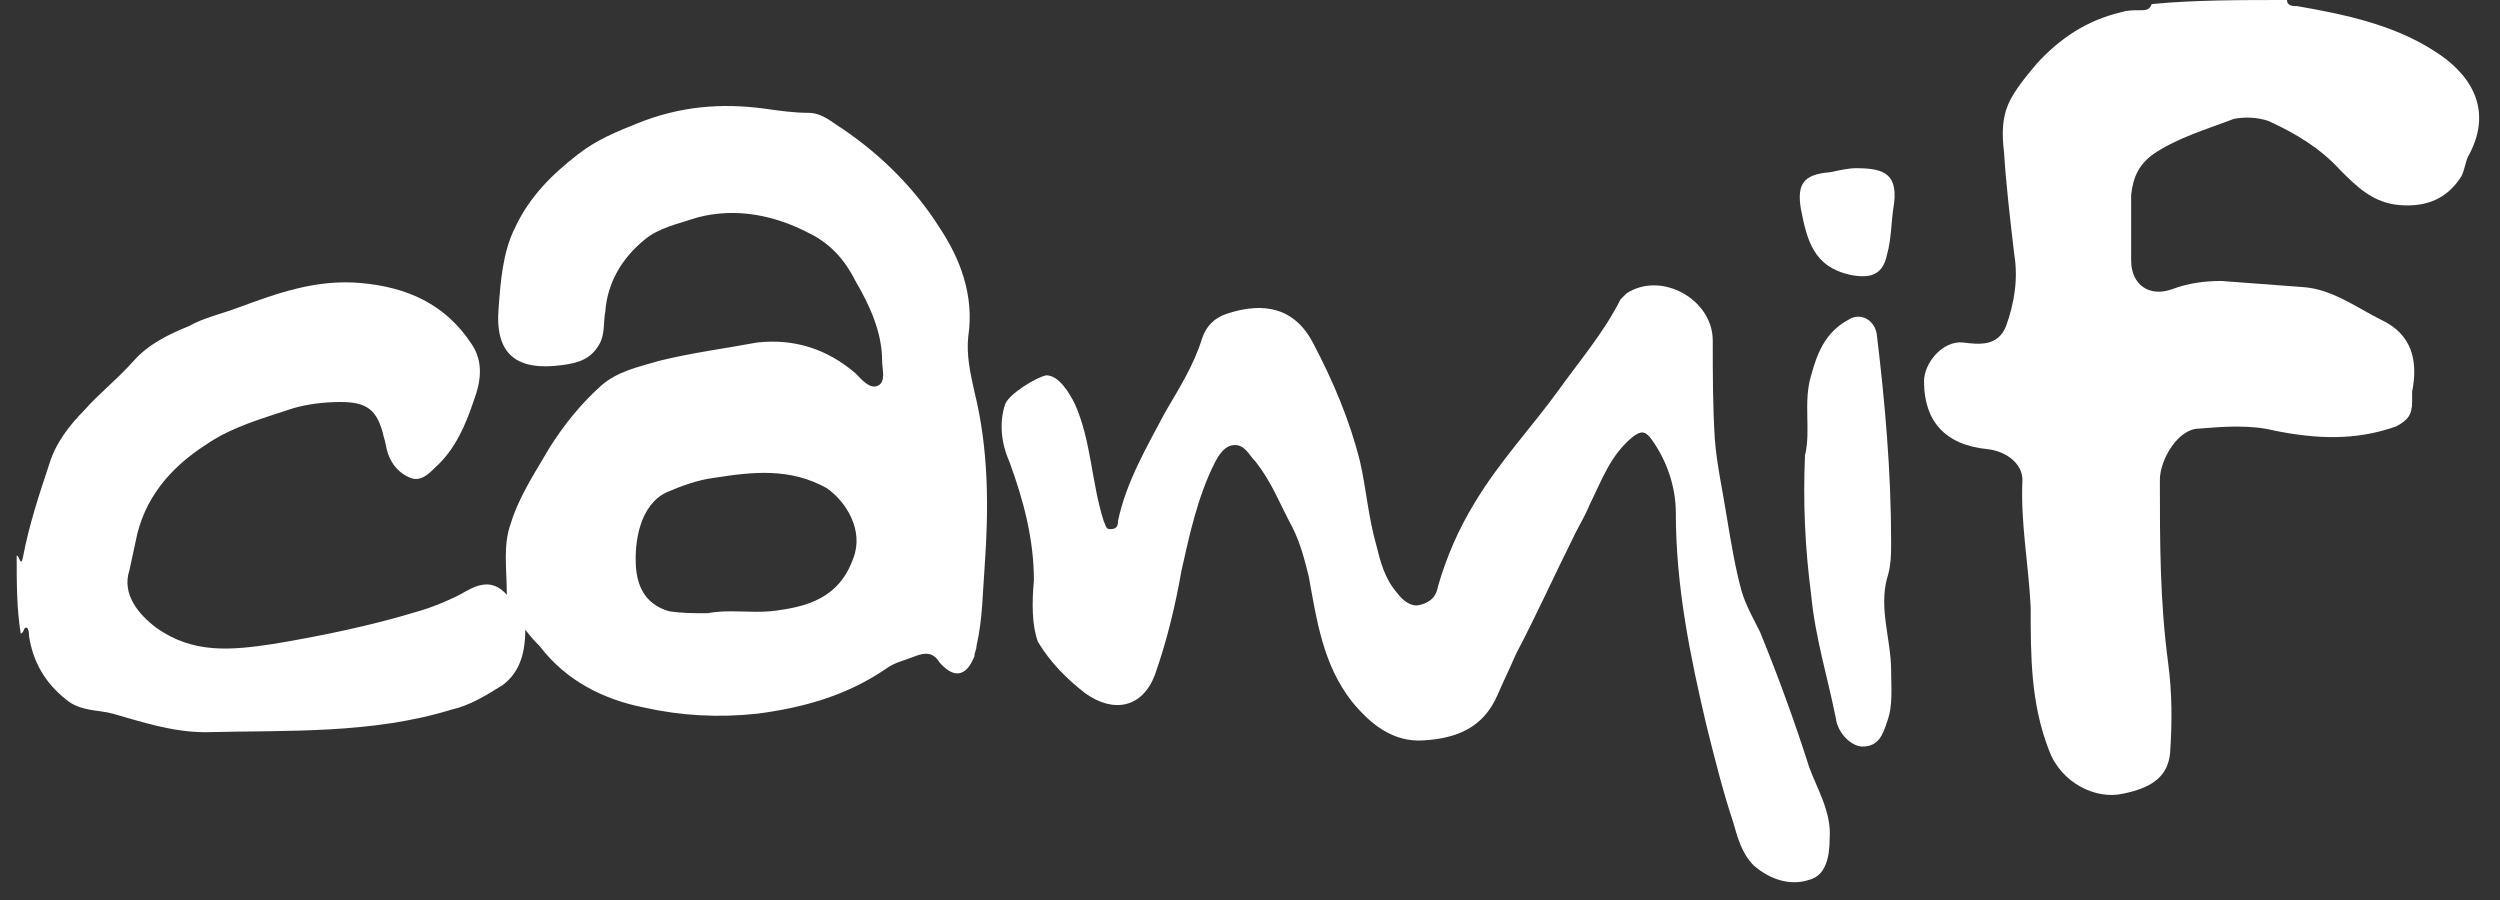
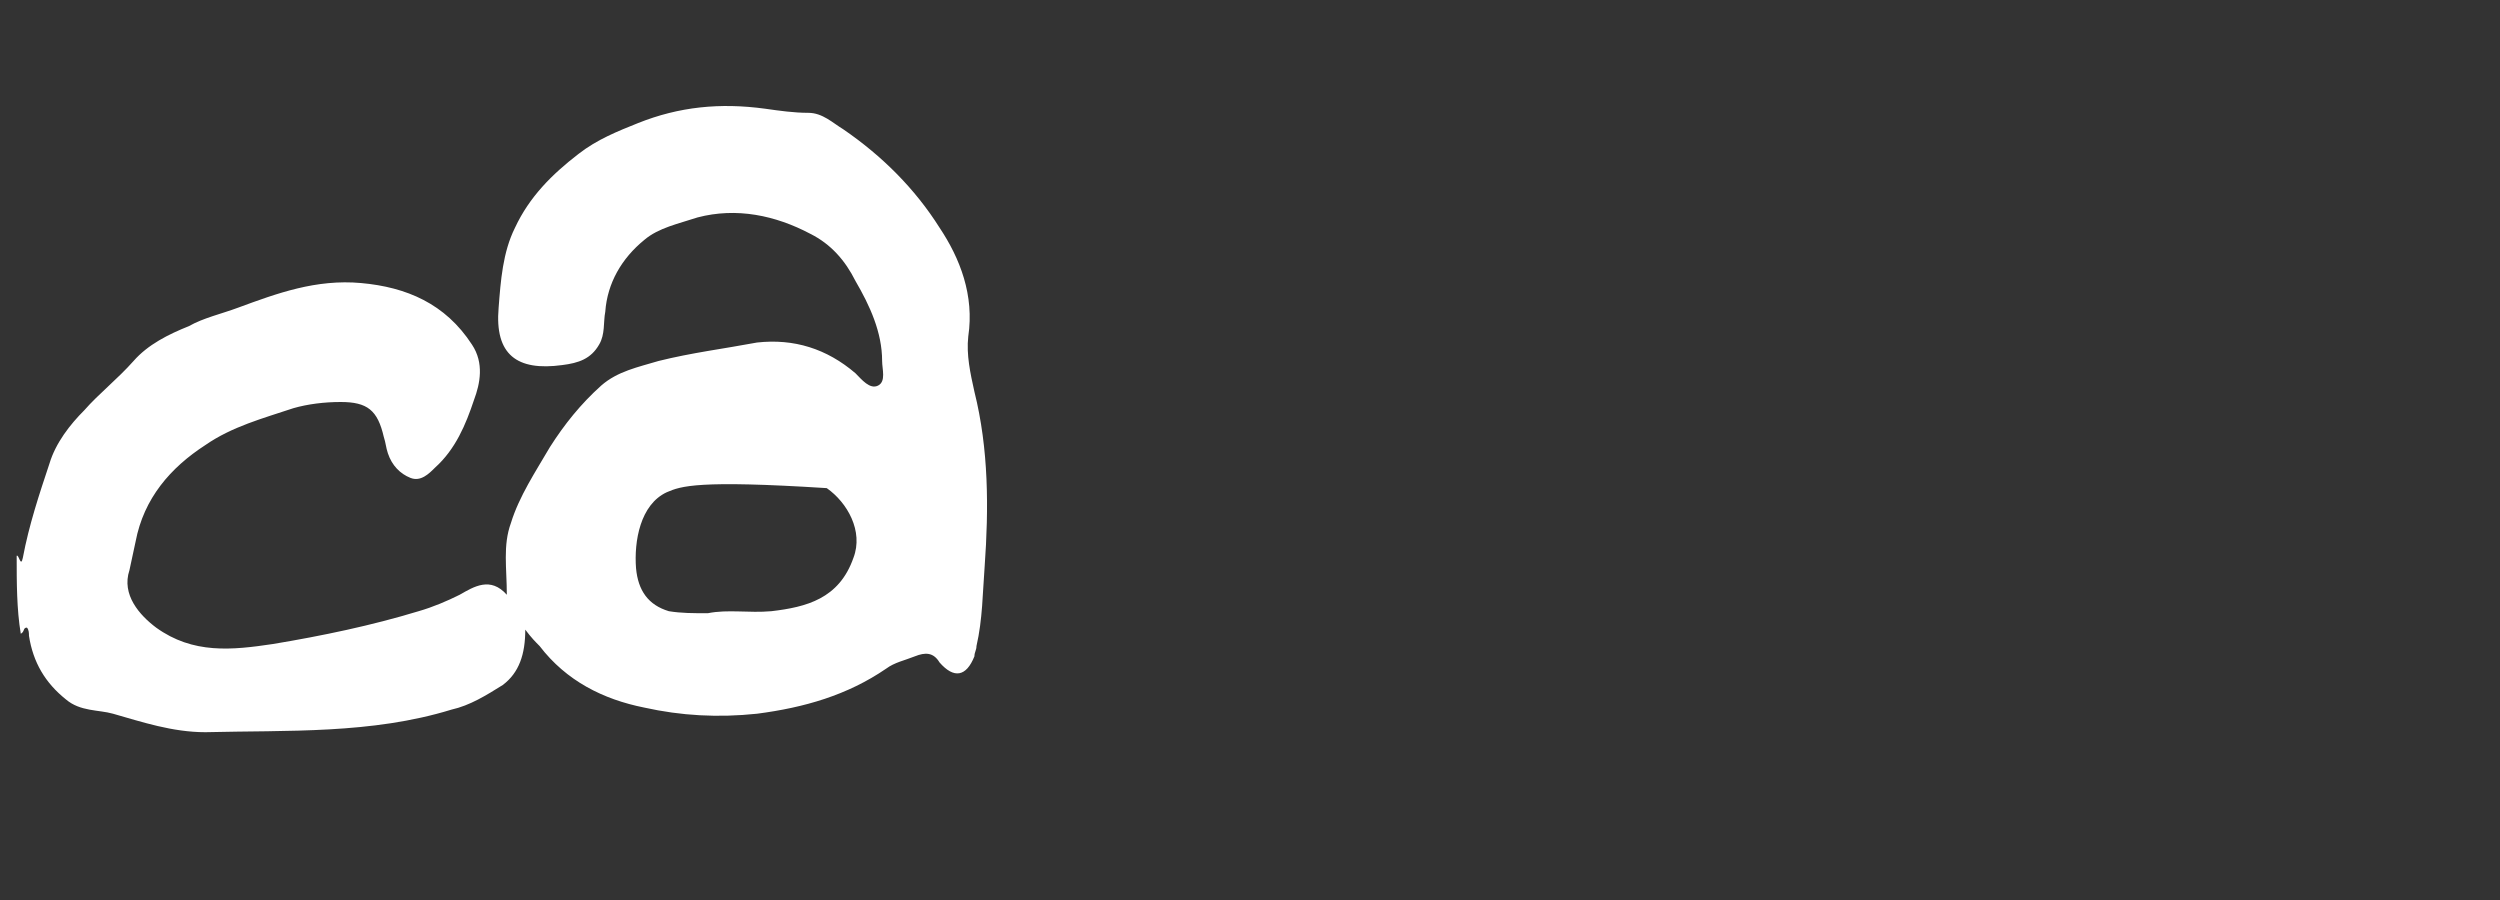
<svg xmlns="http://www.w3.org/2000/svg" width="100" height="36" viewBox="0 0 100 36" fill="none">
  <rect x="0" y="0" width="100" height="36" fill="#333333" stroke="none" />
-   <path d="M0.667 22.233C0.749 22.151 0.831 22.725 0.913 22.315C1.159 21.002 1.569 19.771 1.979 18.541C2.225 17.721 2.799 16.982 3.374 16.408C3.948 15.752 4.686 15.178 5.343 14.439C5.917 13.783 6.737 13.373 7.557 13.045C8.132 12.716 8.87 12.552 9.526 12.306C11.085 11.732 12.644 11.158 14.448 11.322C16.253 11.486 17.812 12.142 18.878 13.783C19.37 14.521 19.206 15.342 18.96 15.998C18.632 16.982 18.222 17.967 17.402 18.705C17.156 18.951 16.827 19.279 16.417 19.115C16.007 18.951 15.679 18.623 15.515 18.131C15.433 17.885 15.433 17.721 15.351 17.474C15.105 16.408 14.694 16.08 13.628 16.08C12.972 16.08 12.316 16.162 11.741 16.326C10.511 16.736 9.28 17.064 8.214 17.803C6.819 18.705 5.753 19.936 5.425 21.658C5.343 22.069 5.26 22.397 5.178 22.807C4.85 23.791 5.589 24.612 6.245 25.104C7.722 26.17 9.28 26.006 10.921 25.76C12.89 25.432 14.859 25.022 16.745 24.448C17.32 24.283 17.894 24.037 18.386 23.791C18.96 23.463 19.617 23.053 20.273 23.791C20.273 22.725 20.109 21.822 20.437 20.92C20.765 19.854 21.421 18.869 21.996 17.885C22.57 16.982 23.226 16.162 24.047 15.424C24.703 14.849 25.523 14.685 26.343 14.439C27.656 14.111 28.969 13.947 30.281 13.701C31.758 13.537 33.07 13.947 34.219 14.931C34.465 15.178 34.793 15.588 35.121 15.424C35.449 15.259 35.285 14.767 35.285 14.439C35.285 13.291 34.793 12.224 34.219 11.24C33.809 10.419 33.234 9.763 32.414 9.353C31.02 8.615 29.461 8.287 27.902 8.697C27.164 8.943 26.343 9.107 25.769 9.599C24.867 10.337 24.293 11.322 24.211 12.47C24.129 12.88 24.211 13.373 23.965 13.783C23.636 14.357 23.144 14.521 22.488 14.603C20.683 14.849 19.781 14.193 19.945 12.306C20.027 11.24 20.109 10.091 20.601 9.107C21.175 7.876 22.078 6.974 23.144 6.154C23.883 5.579 24.703 5.251 25.523 4.923C27.164 4.267 28.805 4.103 30.609 4.349C31.184 4.431 31.758 4.513 32.332 4.513C32.906 4.513 33.316 4.923 33.727 5.169C35.285 6.236 36.598 7.548 37.582 9.107C38.403 10.337 38.977 11.814 38.731 13.455C38.649 14.193 38.813 14.931 38.977 15.67C39.551 17.967 39.551 20.346 39.387 22.643C39.305 23.709 39.305 24.776 39.059 25.842C39.059 26.006 38.977 26.088 38.977 26.252C38.649 27.073 38.157 27.155 37.582 26.498C37.336 26.088 37.008 26.088 36.598 26.252C36.188 26.416 35.778 26.498 35.449 26.744C33.891 27.811 32.168 28.303 30.281 28.549C28.723 28.713 27.246 28.631 25.769 28.303C24.129 27.975 22.652 27.237 21.585 25.842C21.421 25.678 21.257 25.514 21.011 25.186C21.011 26.17 20.765 26.909 20.109 27.401C19.453 27.811 18.796 28.221 18.058 28.385C14.859 29.37 11.495 29.206 8.214 29.288C6.901 29.288 5.671 28.877 4.522 28.549C3.948 28.385 3.21 28.467 2.635 27.975C1.815 27.319 1.323 26.498 1.159 25.432C1.159 25.35 1.159 25.186 1.077 25.104C0.913 25.104 0.995 25.268 0.831 25.35C0.667 24.365 0.667 23.299 0.667 22.233ZM28.312 24.529C29.133 24.365 29.953 24.529 30.855 24.448C32.25 24.283 33.563 23.955 34.137 22.315C34.547 21.248 33.891 20.1 33.07 19.525C31.594 18.705 30.117 18.869 28.558 19.115C27.902 19.197 27.246 19.443 26.672 19.689C25.605 20.182 25.359 21.658 25.441 22.725C25.523 23.627 25.933 24.201 26.754 24.448C27.246 24.529 27.738 24.529 28.312 24.529Z" fill="white" />
-   <path d="M91.481 0C91.481 0.246 91.727 0.246 91.891 0.246C93.778 0.574 95.747 0.984 97.388 2.051C98.7 2.871 99.766 4.266 98.782 6.153C98.618 6.399 98.618 6.727 98.454 7.055C97.88 7.957 97.059 8.286 95.993 8.204C94.926 8.121 94.27 7.465 93.614 6.809C92.793 5.907 91.809 5.332 90.743 4.84C90.25 4.676 89.758 4.676 89.348 4.758C88.282 5.168 87.133 5.496 86.149 6.153C85.574 6.563 85.328 7.055 85.246 7.793C85.246 8.696 85.246 9.516 85.246 10.418C85.246 11.403 85.985 11.895 86.887 11.567C87.543 11.321 88.2 11.239 88.856 11.239C89.922 11.321 91.071 11.403 92.137 11.485C93.286 11.567 94.27 12.305 95.254 12.797C96.485 13.372 96.731 14.438 96.485 15.669C96.485 15.833 96.485 15.915 96.485 16.079C96.485 16.571 96.321 16.817 95.829 17.063C94.188 17.638 92.629 17.555 90.989 17.227C90.004 16.981 88.938 17.063 87.953 17.145C87.133 17.145 86.395 18.376 86.395 19.196C86.395 21.657 86.395 24.036 86.723 26.497C86.887 27.728 86.887 28.876 86.805 30.107C86.723 31.009 86.149 31.502 84.918 31.748C83.852 31.994 82.457 31.337 81.965 30.025C81.227 28.138 81.227 26.251 81.227 24.282C81.144 22.56 80.816 20.919 80.898 19.196C80.898 18.54 80.242 18.048 79.504 17.966C77.781 17.802 76.961 16.817 76.961 15.258C76.961 14.52 77.699 13.618 78.519 13.7C79.176 13.782 79.914 13.864 80.242 13.044C80.57 12.141 80.734 11.157 80.57 10.172C80.406 8.778 80.242 7.383 80.16 6.071C80.078 5.414 80.078 4.758 80.324 4.184C80.57 3.61 81.062 3.035 81.473 2.543C82.375 1.559 83.442 0.82 84.836 0.492C85.082 0.41 85.328 0.41 85.574 0.41C85.82 0.41 85.985 0.41 86.067 0.164C87.707 -2.50596e-06 89.594 0 91.481 0Z" fill="white" />
-   <path d="M41.356 23.217C41.356 21.576 40.946 20.017 40.372 18.459C40.044 17.721 39.962 16.9 40.208 16.162C40.372 15.752 41.438 15.095 41.849 15.013C42.341 15.013 42.751 15.67 42.997 16.162C43.653 17.639 43.653 19.279 44.146 20.838C44.228 21.002 44.228 21.166 44.392 21.166C44.638 21.166 44.72 21.084 44.72 20.838C45.048 19.279 45.868 17.885 46.607 16.49C47.181 15.506 47.755 14.603 48.083 13.537C48.247 13.044 48.575 12.716 49.068 12.552C50.544 12.06 51.775 12.306 52.513 13.701C53.334 15.259 53.99 16.818 54.4 18.459C54.646 19.525 54.728 20.674 55.056 21.822C55.22 22.479 55.384 23.135 55.877 23.709C56.123 24.037 56.451 24.283 56.779 24.201C57.107 24.119 57.435 23.955 57.517 23.463C57.846 22.314 58.338 21.166 58.994 20.099C59.978 18.459 61.291 17.064 62.357 15.588C63.178 14.439 64.162 13.291 64.819 11.978C64.9 11.896 64.983 11.814 65.065 11.732C66.459 10.83 68.51 11.978 68.51 13.619C68.51 14.931 68.51 16.244 68.592 17.556C68.674 18.623 68.92 19.689 69.084 20.756C69.248 21.74 69.412 22.725 69.659 23.627C69.823 24.201 70.151 24.776 70.397 25.268C71.135 27.073 71.791 28.877 72.366 30.682C72.694 31.584 73.268 32.487 73.186 33.553C73.186 34.292 73.022 35.03 72.366 35.194C71.627 35.44 70.807 35.194 70.151 34.62C69.659 34.128 69.495 33.471 69.33 32.897C68.92 31.666 68.592 30.354 68.264 29.041C67.608 26.252 67.033 23.463 67.033 20.51C67.033 19.525 66.705 18.459 66.049 17.556C65.803 17.228 65.639 17.228 65.311 17.474C64.408 18.213 64.08 19.197 63.588 20.182C63.424 20.592 63.178 21.002 63.014 21.33C62.193 22.971 61.455 24.611 60.635 26.17C60.389 26.744 60.142 27.237 59.896 27.811C59.322 29.123 58.256 29.534 56.943 29.616C55.713 29.698 54.81 28.959 54.072 28.057C52.923 26.58 52.677 24.858 52.349 23.053C52.185 22.396 52.021 21.74 51.693 21.084C51.201 20.182 50.873 19.279 50.216 18.459C49.97 18.213 49.806 17.802 49.396 17.802C48.986 17.802 48.74 18.213 48.575 18.541C47.919 19.853 47.591 21.33 47.263 22.807C47.017 24.201 46.689 25.596 46.197 26.991C45.704 28.303 44.556 28.549 43.407 27.729C42.669 27.155 42.013 26.498 41.52 25.678C41.274 25.022 41.274 24.119 41.356 23.217Z" fill="white" />
-   <path d="M72.2 18.213C72.446 17.228 72.118 16.08 72.446 15.013C72.692 14.111 73.02 13.29 73.923 12.798C74.415 12.47 74.989 12.798 75.071 13.373C75.399 16.08 75.645 18.869 75.645 21.658C75.645 22.15 75.645 22.642 75.481 23.135C75.153 24.365 75.645 25.596 75.645 26.826C75.645 27.483 75.728 28.221 75.481 28.877C75.317 29.369 75.153 29.862 74.497 29.862C74.087 29.862 73.513 29.369 73.43 28.713C73.102 27.073 72.61 25.514 72.446 23.791C72.2 21.904 72.118 20.099 72.2 18.213Z" fill="white" />
-   <path d="M74.252 6.728C75.4 6.728 75.975 6.974 75.729 8.368C75.647 8.942 75.647 9.599 75.483 10.173C75.319 10.993 74.826 11.157 74.006 10.993C72.529 10.665 72.283 9.599 72.037 8.368C71.873 7.384 72.119 6.974 73.186 6.892C73.596 6.81 73.924 6.728 74.252 6.728Z" fill="white" />
+   <path d="M0.667 22.233C0.749 22.151 0.831 22.725 0.913 22.315C1.159 21.002 1.569 19.771 1.979 18.541C2.225 17.721 2.799 16.982 3.374 16.408C3.948 15.752 4.686 15.178 5.343 14.439C5.917 13.783 6.737 13.373 7.557 13.045C8.132 12.716 8.87 12.552 9.526 12.306C11.085 11.732 12.644 11.158 14.448 11.322C16.253 11.486 17.812 12.142 18.878 13.783C19.37 14.521 19.206 15.342 18.96 15.998C18.632 16.982 18.222 17.967 17.402 18.705C17.156 18.951 16.827 19.279 16.417 19.115C16.007 18.951 15.679 18.623 15.515 18.131C15.433 17.885 15.433 17.721 15.351 17.474C15.105 16.408 14.694 16.08 13.628 16.08C12.972 16.08 12.316 16.162 11.741 16.326C10.511 16.736 9.28 17.064 8.214 17.803C6.819 18.705 5.753 19.936 5.425 21.658C5.343 22.069 5.26 22.397 5.178 22.807C4.85 23.791 5.589 24.612 6.245 25.104C7.722 26.17 9.28 26.006 10.921 25.76C12.89 25.432 14.859 25.022 16.745 24.448C17.32 24.283 17.894 24.037 18.386 23.791C18.96 23.463 19.617 23.053 20.273 23.791C20.273 22.725 20.109 21.822 20.437 20.92C20.765 19.854 21.421 18.869 21.996 17.885C22.57 16.982 23.226 16.162 24.047 15.424C24.703 14.849 25.523 14.685 26.343 14.439C27.656 14.111 28.969 13.947 30.281 13.701C31.758 13.537 33.07 13.947 34.219 14.931C34.465 15.178 34.793 15.588 35.121 15.424C35.449 15.259 35.285 14.767 35.285 14.439C35.285 13.291 34.793 12.224 34.219 11.24C33.809 10.419 33.234 9.763 32.414 9.353C31.02 8.615 29.461 8.287 27.902 8.697C27.164 8.943 26.343 9.107 25.769 9.599C24.867 10.337 24.293 11.322 24.211 12.47C24.129 12.88 24.211 13.373 23.965 13.783C23.636 14.357 23.144 14.521 22.488 14.603C20.683 14.849 19.781 14.193 19.945 12.306C20.027 11.24 20.109 10.091 20.601 9.107C21.175 7.876 22.078 6.974 23.144 6.154C23.883 5.579 24.703 5.251 25.523 4.923C27.164 4.267 28.805 4.103 30.609 4.349C31.184 4.431 31.758 4.513 32.332 4.513C32.906 4.513 33.316 4.923 33.727 5.169C35.285 6.236 36.598 7.548 37.582 9.107C38.403 10.337 38.977 11.814 38.731 13.455C38.649 14.193 38.813 14.931 38.977 15.67C39.551 17.967 39.551 20.346 39.387 22.643C39.305 23.709 39.305 24.776 39.059 25.842C39.059 26.006 38.977 26.088 38.977 26.252C38.649 27.073 38.157 27.155 37.582 26.498C37.336 26.088 37.008 26.088 36.598 26.252C36.188 26.416 35.778 26.498 35.449 26.744C33.891 27.811 32.168 28.303 30.281 28.549C28.723 28.713 27.246 28.631 25.769 28.303C24.129 27.975 22.652 27.237 21.585 25.842C21.421 25.678 21.257 25.514 21.011 25.186C21.011 26.17 20.765 26.909 20.109 27.401C19.453 27.811 18.796 28.221 18.058 28.385C14.859 29.37 11.495 29.206 8.214 29.288C6.901 29.288 5.671 28.877 4.522 28.549C3.948 28.385 3.21 28.467 2.635 27.975C1.815 27.319 1.323 26.498 1.159 25.432C1.159 25.35 1.159 25.186 1.077 25.104C0.913 25.104 0.995 25.268 0.831 25.35C0.667 24.365 0.667 23.299 0.667 22.233ZM28.312 24.529C29.133 24.365 29.953 24.529 30.855 24.448C32.25 24.283 33.563 23.955 34.137 22.315C34.547 21.248 33.891 20.1 33.07 19.525C27.902 19.197 27.246 19.443 26.672 19.689C25.605 20.182 25.359 21.658 25.441 22.725C25.523 23.627 25.933 24.201 26.754 24.448C27.246 24.529 27.738 24.529 28.312 24.529Z" fill="white" />
</svg>